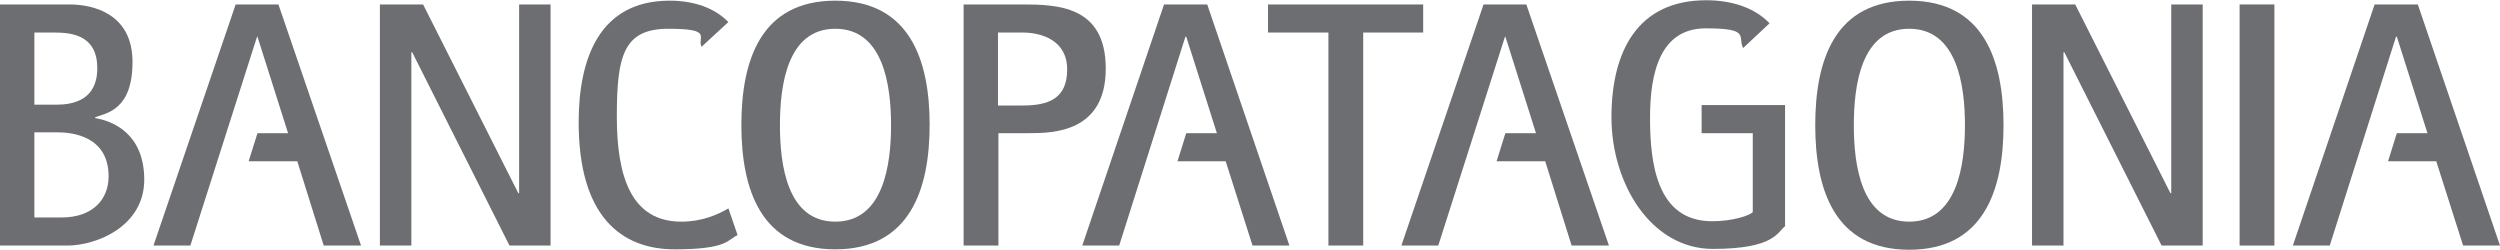
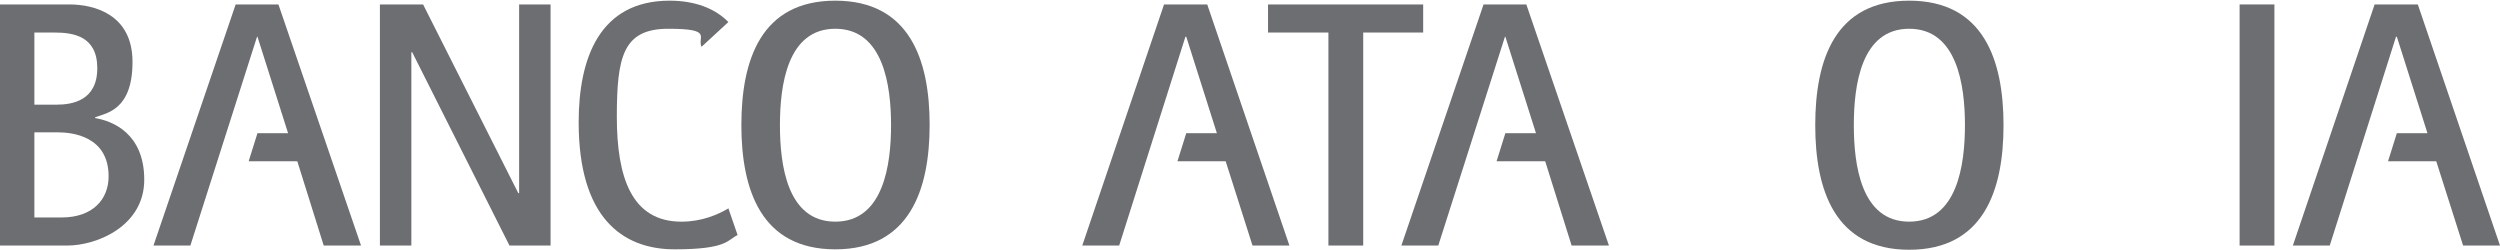
<svg xmlns="http://www.w3.org/2000/svg" id="Layer_1" width="21cm" height="2.1cm" version="1.1" viewBox="0 0 596.2 59.3">
  <defs>
    <style>
      .st0 {
        fill: #6d6e71;
      }
    </style>
  </defs>
  <path class="st0" d="M0,.9h16.6c5.6,0,15,2.2,15,13.7s-6.2,12.2-8.9,13.2v.2c4.2.7,11.7,3.7,11.7,14.7s-11.2,15.7-18.4,15.7H0V.9ZM8.3,24.8h5.2c3.8,0,9.7-1,9.7-8.7s-5.8-8.5-10.2-8.5h-4.8v17.2ZM8.3,51.7h6.4c7.5,0,11.2-4.4,11.2-9.8,0-9.6-8.7-10.5-12.1-10.5h-5.6v20.3Z" />
  <path class="st0" d="M90.5.9h10.4l22.7,45h.2V.9h7.5v57.5h-9.8l-23.2-46.1h-.2v46.1h-7.5V.9Z" />
  <path class="st0" d="M173.6,49.6c-2.4,1.4-6.2,3.1-11.1,3.1-11.9,0-15.4-10.6-15.4-25s1.5-21,12.3-21,6.8,2,7.9,4.3l6.4-5.9C170.6,1.9,165.8,0,159.7,0c-16.7,0-21.7,13.7-21.7,29,0,22.5,10.2,30.3,22.9,30.3s12.6-2.3,15-3.4l-2.2-6.4Z" />
  <path class="st0" d="M176.8,29.7C176.8,14.1,181.5,0,199.2,0s22.5,14.1,22.5,29.6-4.8,29.7-22.5,29.7-22.4-14.2-22.4-29.7ZM199.2,52.7c11.5,0,13.3-13.6,13.3-23s-1.8-23-13.3-23-13.2,13.6-13.2,23,1.7,23,13.2,23Z" />
-   <path class="st0" d="M229.7.9h13.8c8.5,0,20.2.2,20.2,15.3s-12.4,15.4-18.2,15.4h-7.4v26.8h-8.3V.9ZM238,25h5.9c6.1,0,10.6-1.6,10.6-8.6s-6.2-8.8-10.6-8.8h-5.9v17.4Z" />
  <path class="st0" d="M316.7,7.6h-14.3V.9h37v6.7h-14.3v50.8h-8.3V7.6Z" />
  <path class="st0" d="M432.9,29.7c0-15.6,4.7-29.7,22.4-29.7s22.5,14.1,22.5,29.7-4.8,29.7-22.5,29.7-22.4-14.2-22.4-29.7ZM455.3,52.7c11.5,0,13.3-13.6,13.3-23s-1.8-23-13.3-23-13.2,13.6-13.2,23,1.7,23,13.2,23Z" />
-   <path class="st0" d="M484.5.9h10.4l22.7,45h.2V.9h7.5v57.5h-9.8l-23.2-46.1h-.2v46.1h-7.5V.9Z" />
  <path class="st0" d="M534.1.9h8.3v57.5h-8.3V.9Z" />
-   <path class="st0" d="M405.8,31.6h12.2v18.8c-.6.8-4.7,2.2-9.7,2.2-13.2,0-14.8-13.8-14.8-24.7s2.5-21.3,13.3-21.3,7.5,2,8.9,4.7l6.3-5.9c-3.5-3.7-9-5.5-15.1-5.5-16.3,0-22.6,12.1-22.6,27.9s9.4,31.4,24.2,31.4,15.4-4.1,17.2-5.4v-28.9h-19.9v6.6Z" />
  <polygon class="st0" points="307.5 58.4 287.9 .9 277.6 .9 258.1 58.4 266.9 58.4 282.7 8.6 282.9 8.6 290.2 31.6 282.9 31.6 280.8 38.3 292.3 38.3 298.7 58.4 307.5 58.4" />
  <polygon class="st0" points="86.1 58.4 66.4 .9 56.2 .9 36.6 58.4 45.4 58.4 61.3 8.6 61.4 8.6 68.7 31.6 61.4 31.6 59.3 38.3 70.9 38.3 77.2 58.4 86.1 58.4" />
  <polygon class="st0" points="596.2 58.4 576.6 .9 566.3 .9 546.8 58.4 555.6 58.4 571.4 8.6 571.6 8.6 578.9 31.6 571.6 31.6 569.5 38.3 581 38.3 587.4 58.4 596.2 58.4" />
  <polygon class="st0" points="383.7 58.4 364 .9 353.8 .9 334.2 58.4 343 58.4 358.9 8.6 359 8.6 366.3 31.6 359 31.6 356.9 38.3 368.5 38.3 374.8 58.4 383.7 58.4" />
</svg>